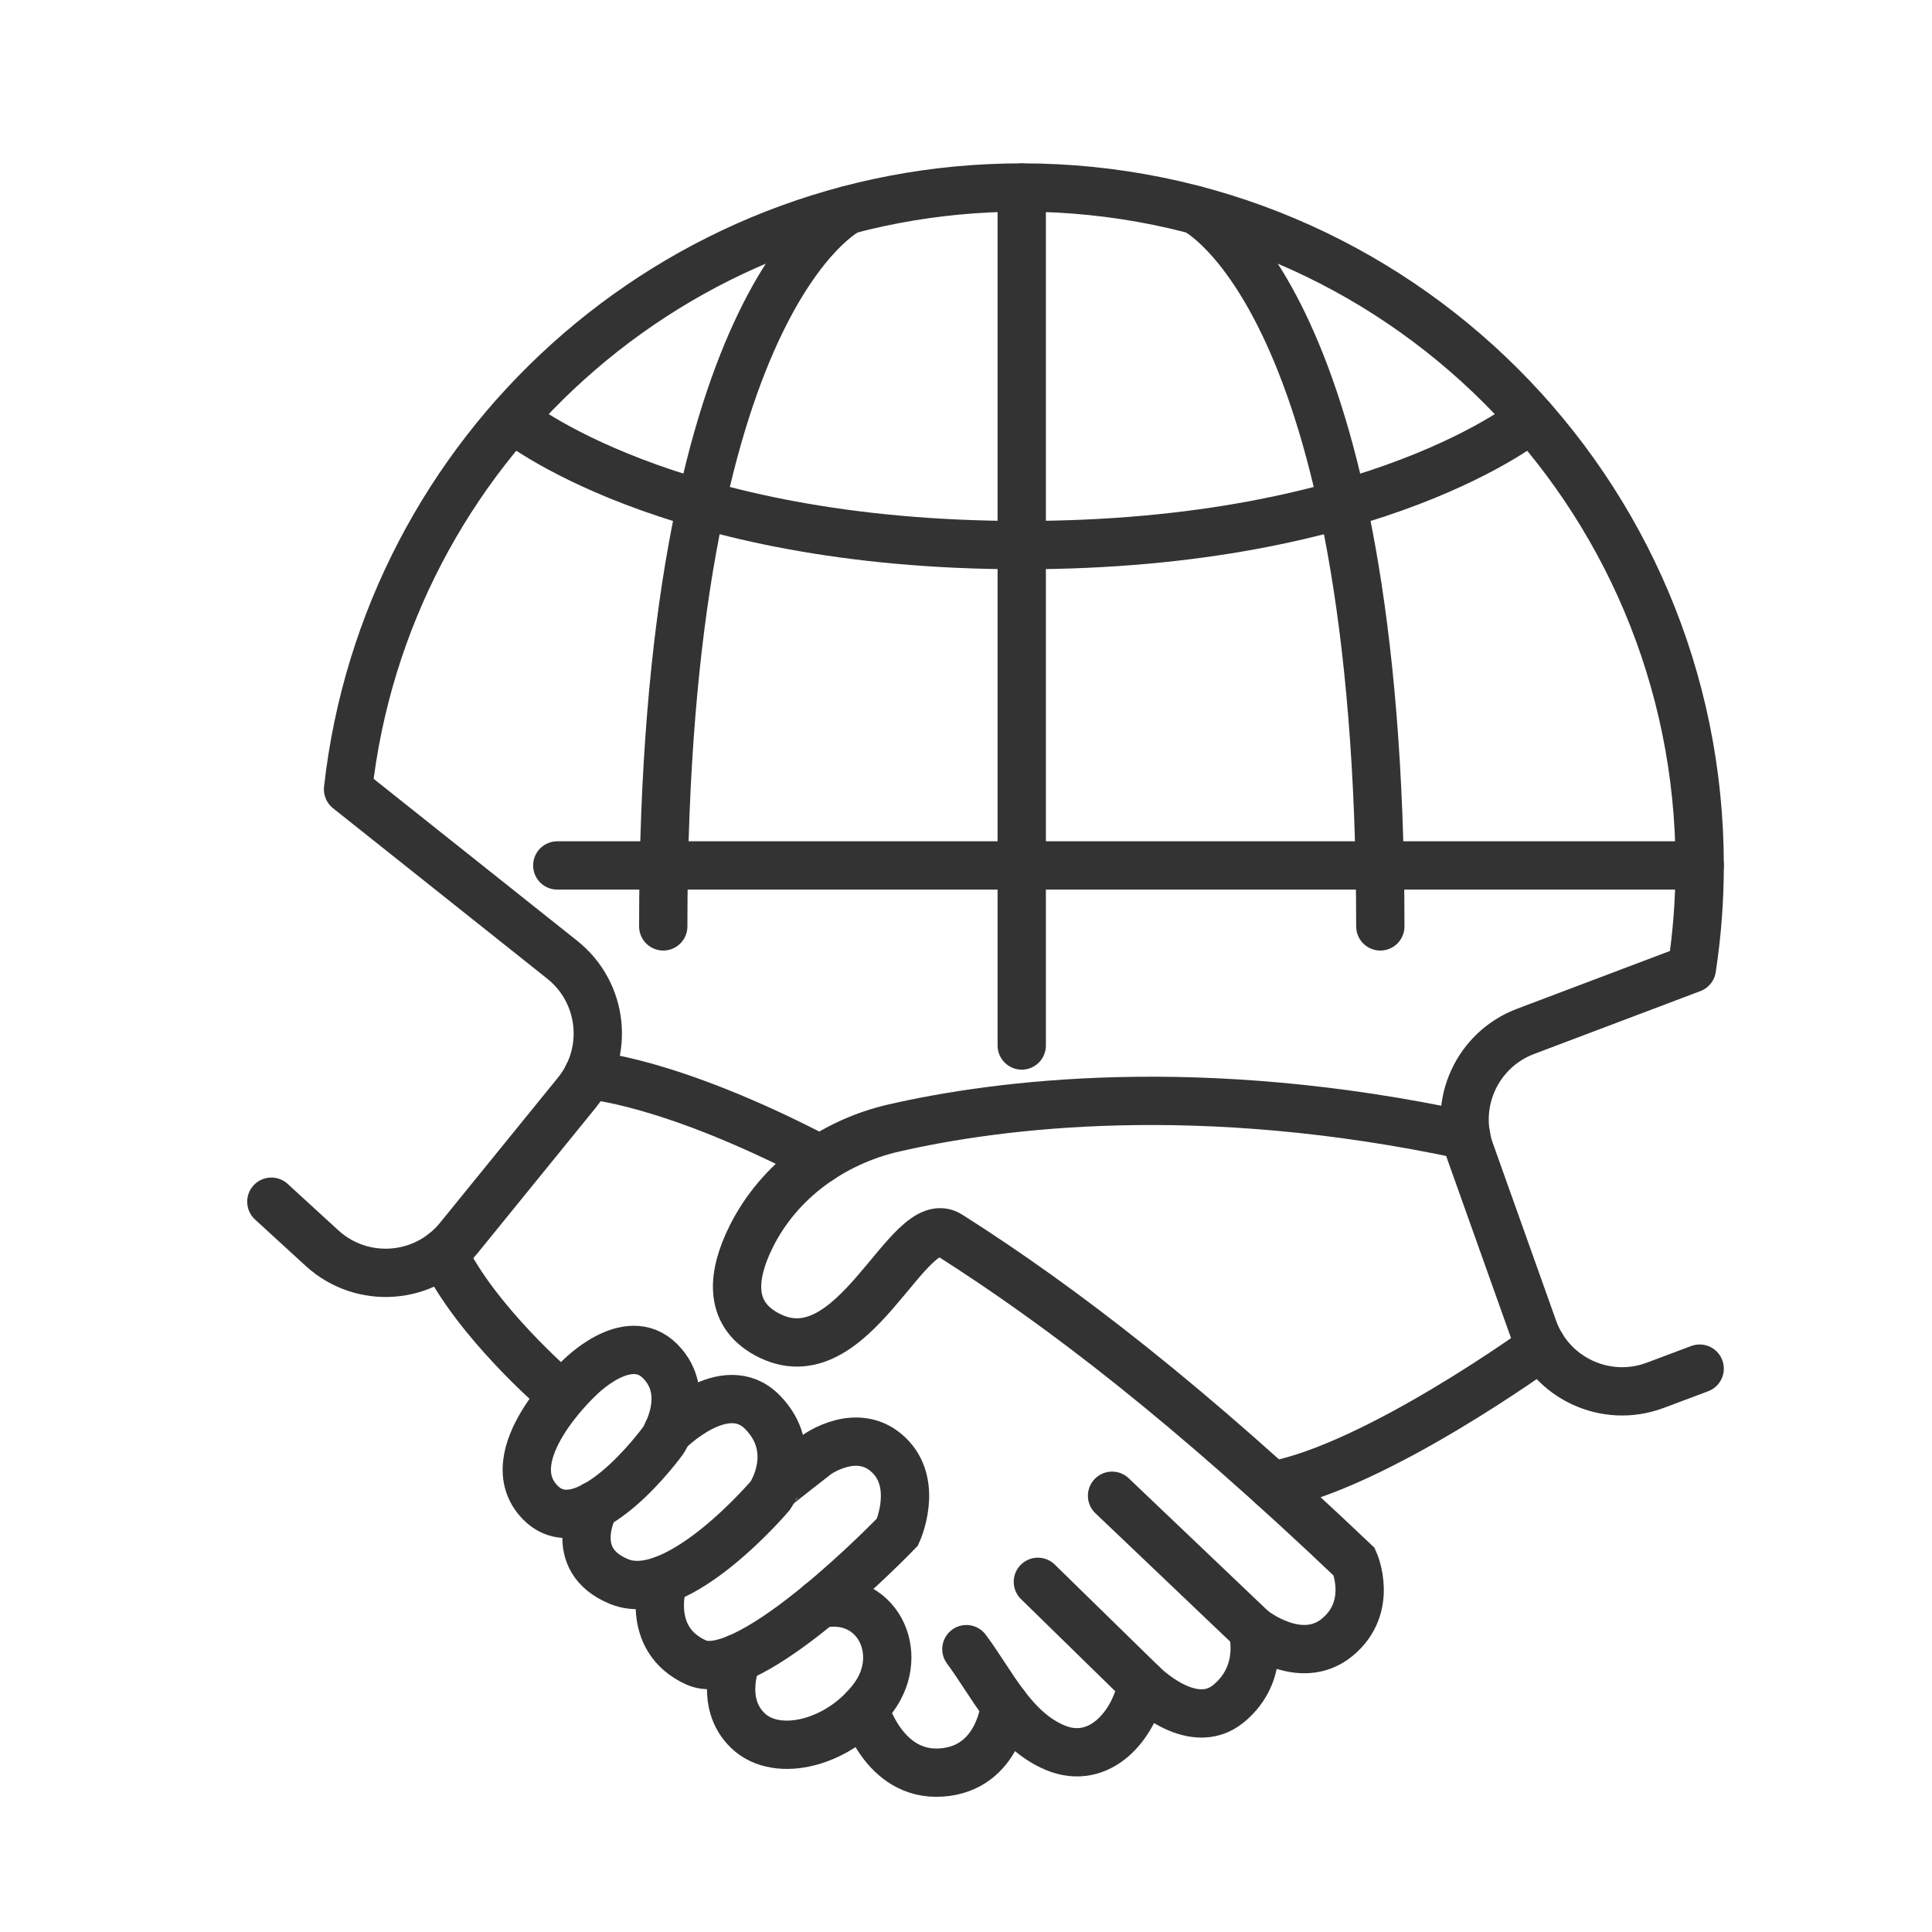
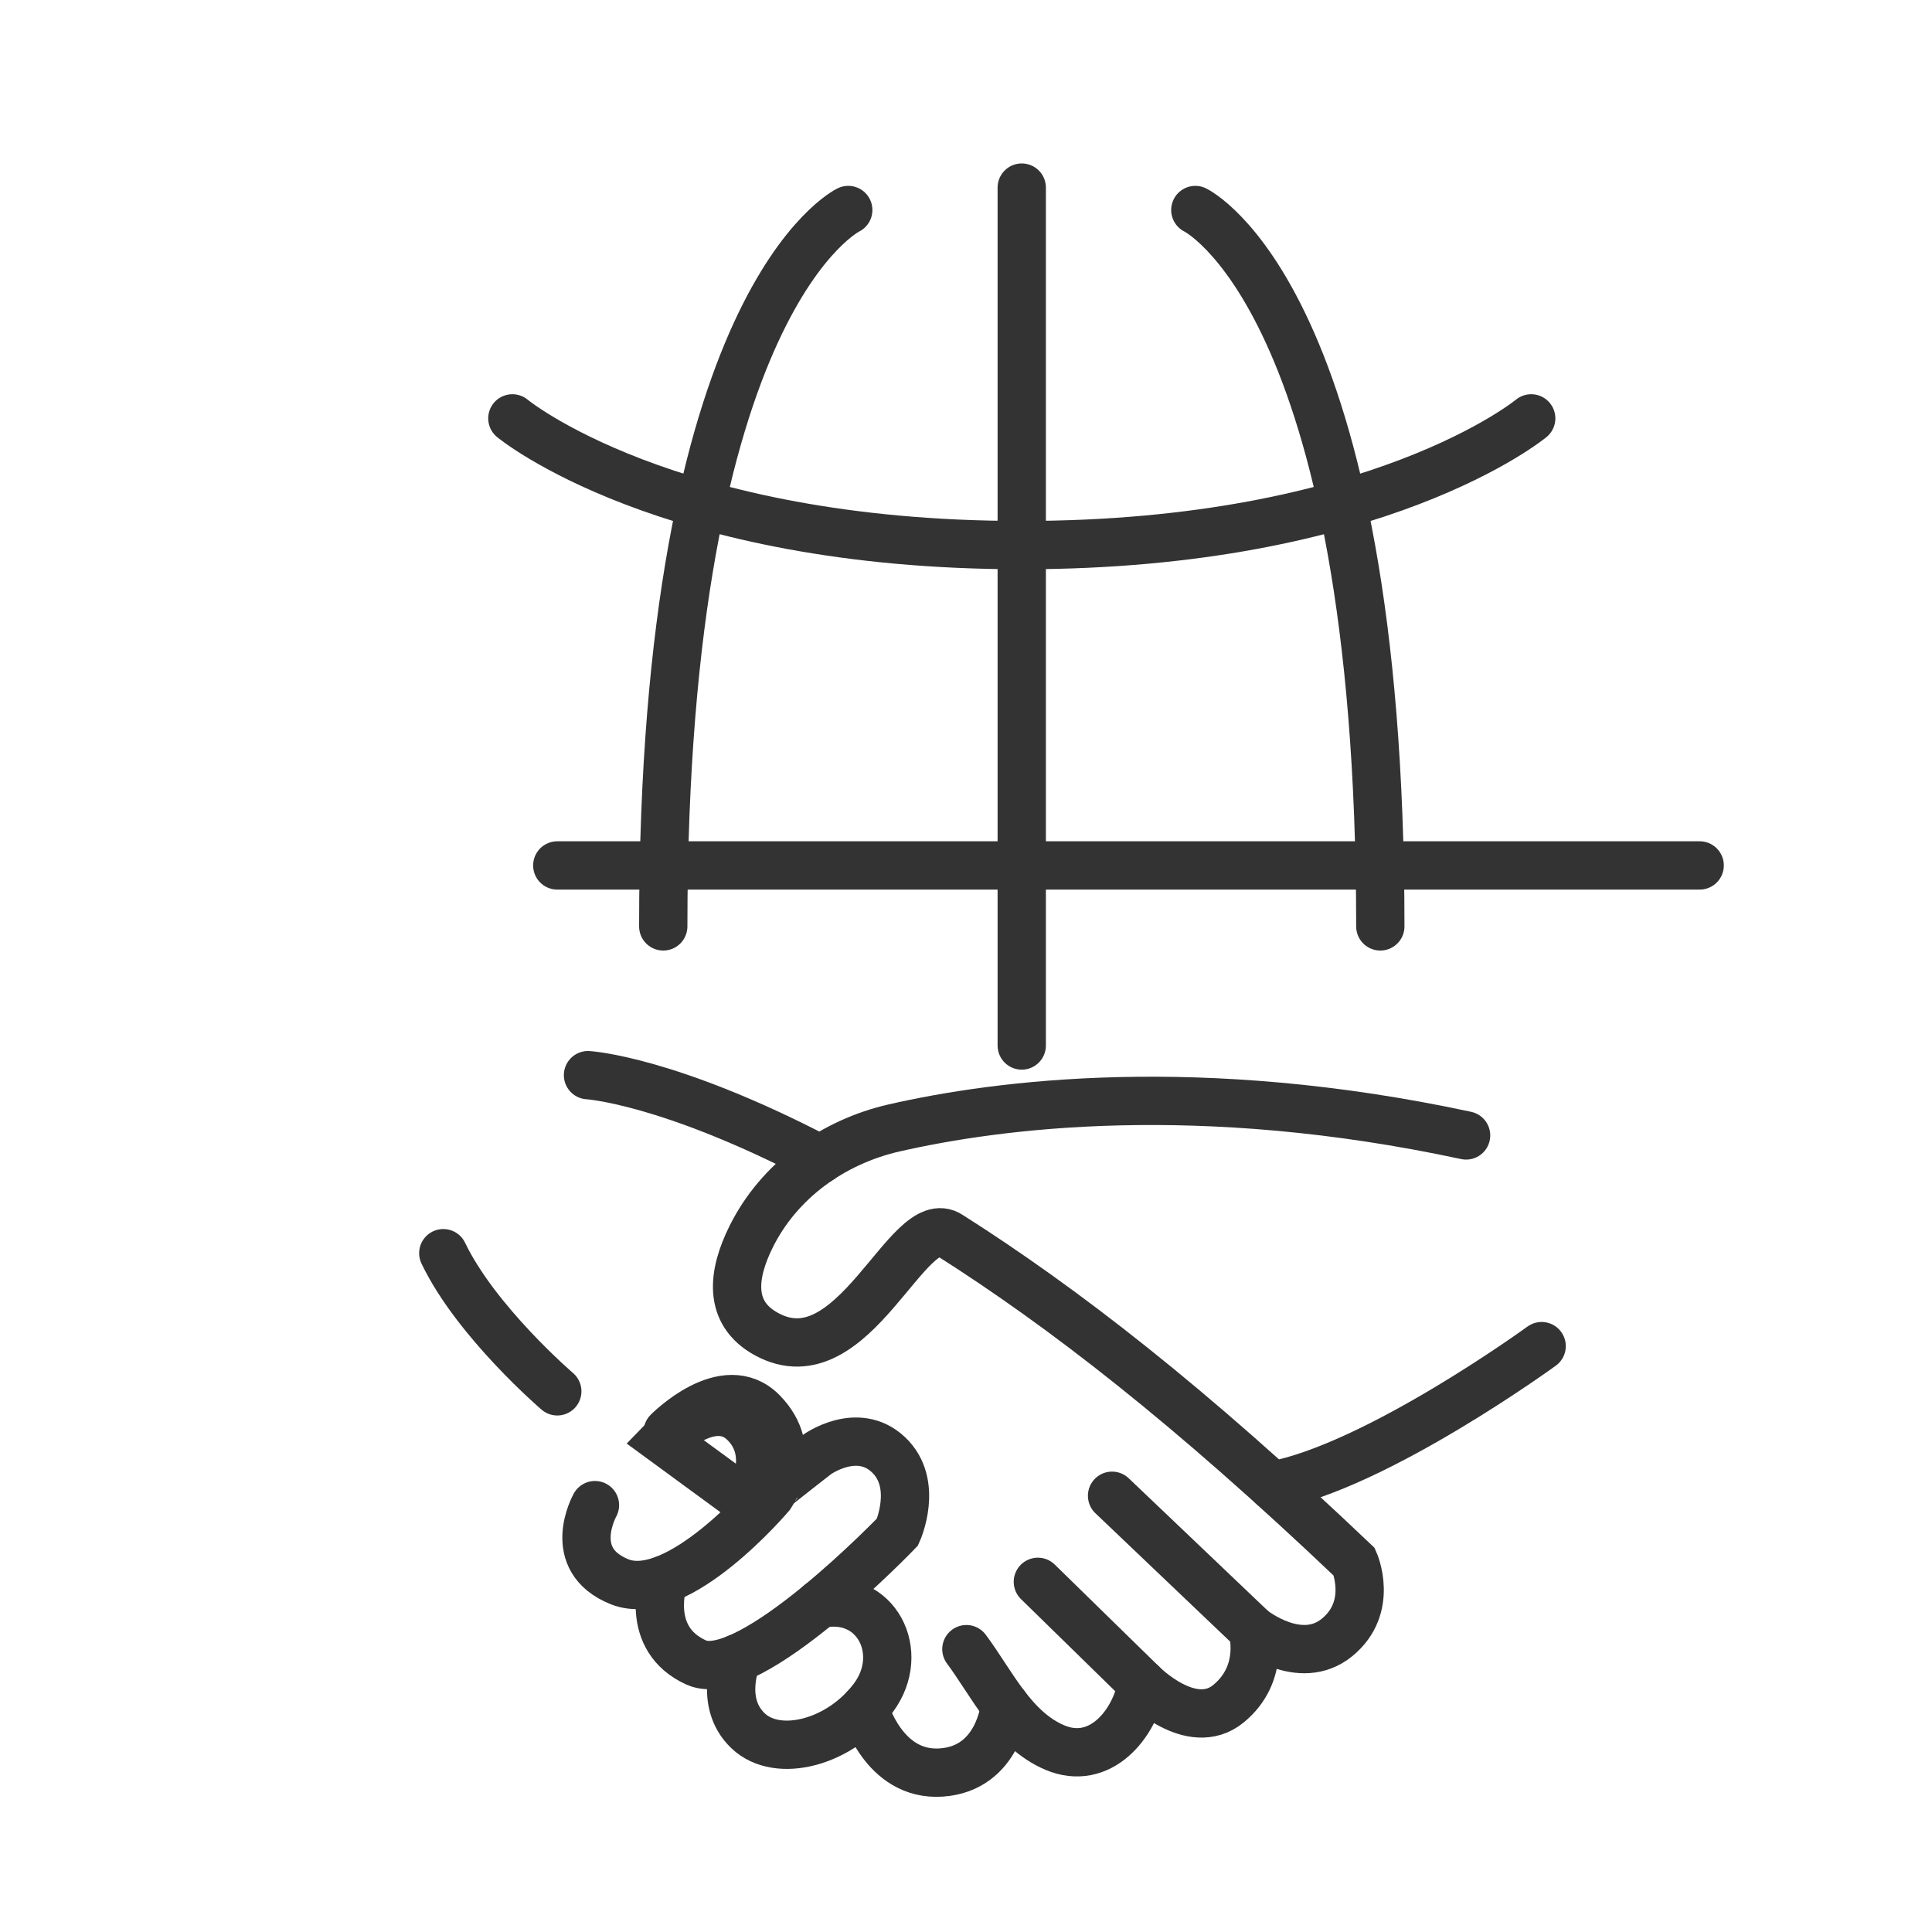
<svg xmlns="http://www.w3.org/2000/svg" id="Capa_1" data-name="Capa 1" width="200" height="200" viewBox="0 0 200 200">
  <line x1="105.77" y1="19.42" x2="105.77" y2="108.23" style="fill: none; stroke: #333; stroke-linecap: round; stroke-miterlimit: 10; stroke-width: 5px;" />
  <line x1="175.95" y1="89.59" x2="57.69" y2="89.59" style="fill: none; stroke: #333; stroke-linecap: round; stroke-miterlimit: 10; stroke-width: 5px;" />
  <path d="M53.04,43.31s15.84,13.12,52.74,13.12,52.73-13.12,52.73-13.12" style="fill: none; stroke: #333; stroke-linecap: round; stroke-miterlimit: 10; stroke-width: 5px;" />
  <path d="M87.81,21.74s-19.15,9.19-19.15,74.16" style="fill: none; stroke: #333; stroke-linecap: round; stroke-miterlimit: 10; stroke-width: 5px;" />
  <path d="M123.74,21.74s19.15,9.19,19.15,74.16" style="fill: none; stroke: #333; stroke-linecap: round; stroke-miterlimit: 10; stroke-width: 5px;" />
-   <path d="M175.95,141.68l-4.61,1.73c-5.1,1.91-10.78-.73-12.61-5.86l-6.55-18.38c-1.78-5.01.77-10.52,5.74-12.4,0,0,17.22-6.51,17.22-6.51.53-3.48.81-7.04.81-10.67,0-38.76-31.42-70.18-70.18-70.18-36.1,0-65.83,27.25-69.74,62.3,0,0,22.17,17.64,22.17,17.64,4.25,3.38,4.92,9.57,1.5,13.78l-12.21,15.03c-3.54,4.36-10.01,4.83-14.15,1.05l-5.25-4.81" style="fill: none; stroke: #333; stroke-linecap: round; stroke-linejoin: round; stroke-width: 5px;" />
  <path d="M115.12,154.84l14.53,13.84s4.93,3.97,8.77.82,1.78-7.81,1.78-7.81c-17.11-16.28-30.12-26.34-41.88-33.81-4.33-2.89-9.93,15.17-18.97,10.23-4.07-2.22-3.48-6.28-1.6-10.07,2.89-5.83,8.47-9.83,14.82-11.28,10.78-2.46,31.55-5.16,59.2.78" style="fill: none; stroke: #333; stroke-linecap: round; stroke-miterlimit: 10; stroke-width: 5px;" />
  <path d="M60.87,111.3s8.28.47,24.06,8.71" style="fill: none; stroke: #333; stroke-linecap: round; stroke-miterlimit: 10; stroke-width: 5px;" />
  <path d="M129.65,168.68s1.37,4.52-2.47,7.68-8.95-2.06-8.95-2.06l-10.79-10.55" style="fill: none; stroke: #333; stroke-linecap: round; stroke-miterlimit: 10; stroke-width: 5px;" />
  <path d="M118.23,174.3c-.77,4.27-4.4,8.58-9.05,6.6-4.35-1.86-6.47-6.59-9.14-10.18" style="fill: none; stroke: #333; stroke-linecap: round; stroke-miterlimit: 10; stroke-width: 5px;" />
-   <path d="M68.66,149.11s-8.09,11.21-12.75,6.41,4-12.82,4-12.82c0,0,5.02-5.22,8.43-1.79,3.41,3.43.32,8.2.32,8.2Z" style="fill: none; stroke: #333; stroke-linecap: round; stroke-miterlimit: 10; stroke-width: 5px;" />
+   <path d="M68.66,149.11c0,0,5.02-5.22,8.43-1.79,3.41,3.43.32,8.2.32,8.2Z" style="fill: none; stroke: #333; stroke-linecap: round; stroke-miterlimit: 10; stroke-width: 5px;" />
  <path d="M89.49,176.86s1.92,7.04,7.95,6.63,6.6-6.95,6.6-6.95" style="fill: none; stroke: #333; stroke-linecap: round; stroke-miterlimit: 10; stroke-width: 5px;" />
  <path d="M57.69,144.03s-8.39-7.19-11.8-14.3" style="fill: none; stroke: #333; stroke-linecap: round; stroke-linejoin: round; stroke-width: 5px;" />
  <path d="M159.59,139.35s-17.09,12.44-27.9,14.44" style="fill: none; stroke: #333; stroke-linecap: round; stroke-linejoin: round; stroke-width: 5px;" />
  <path d="M69.12,148.23s5.91-6.02,9.81-2.04c3.91,3.97.84,8.6.84,8.6,0,0-9.61,11.38-15.64,8.95-5.71-2.3-2.54-7.93-2.54-7.93" style="fill: none; stroke: #333; stroke-linecap: round; stroke-miterlimit: 10; stroke-width: 5px;" />
  <path d="M80.18,154.04c.04-.08,4.38-3.46,4.38-3.46,0,0,4.18-3.02,7.4,0,3.22,3.02.95,8.01.95,8.01,0,0-15.34,15.98-20.82,13.52s-3.4-8.56-3.4-8.56" style="fill: none; stroke: #333; stroke-linecap: round; stroke-miterlimit: 10; stroke-width: 5px;" />
  <path d="M76.3,171.67s-1.96,4.54,1.13,7.49c3.08,2.95,9.56,1.23,13-3.43s.27-10.92-5.61-9.68" style="fill: none; stroke: #333; stroke-linecap: round; stroke-miterlimit: 10; stroke-width: 5px;" />
</svg>